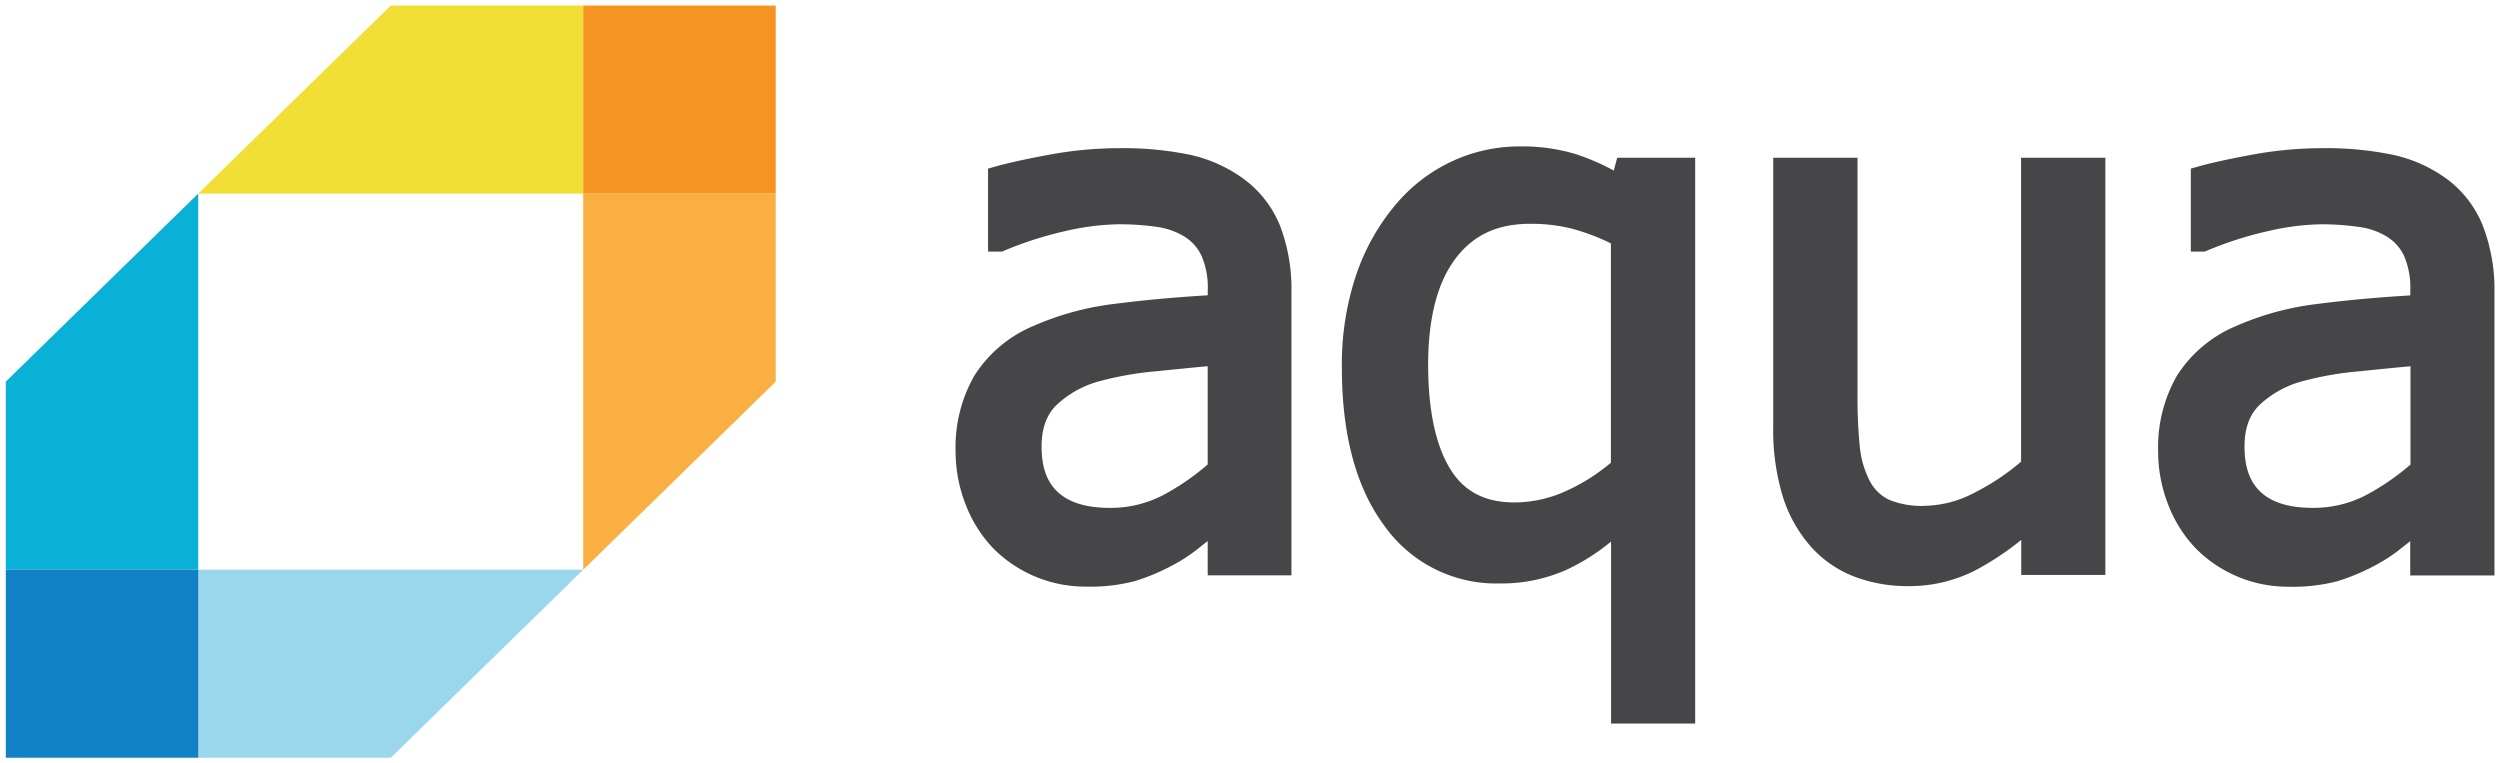
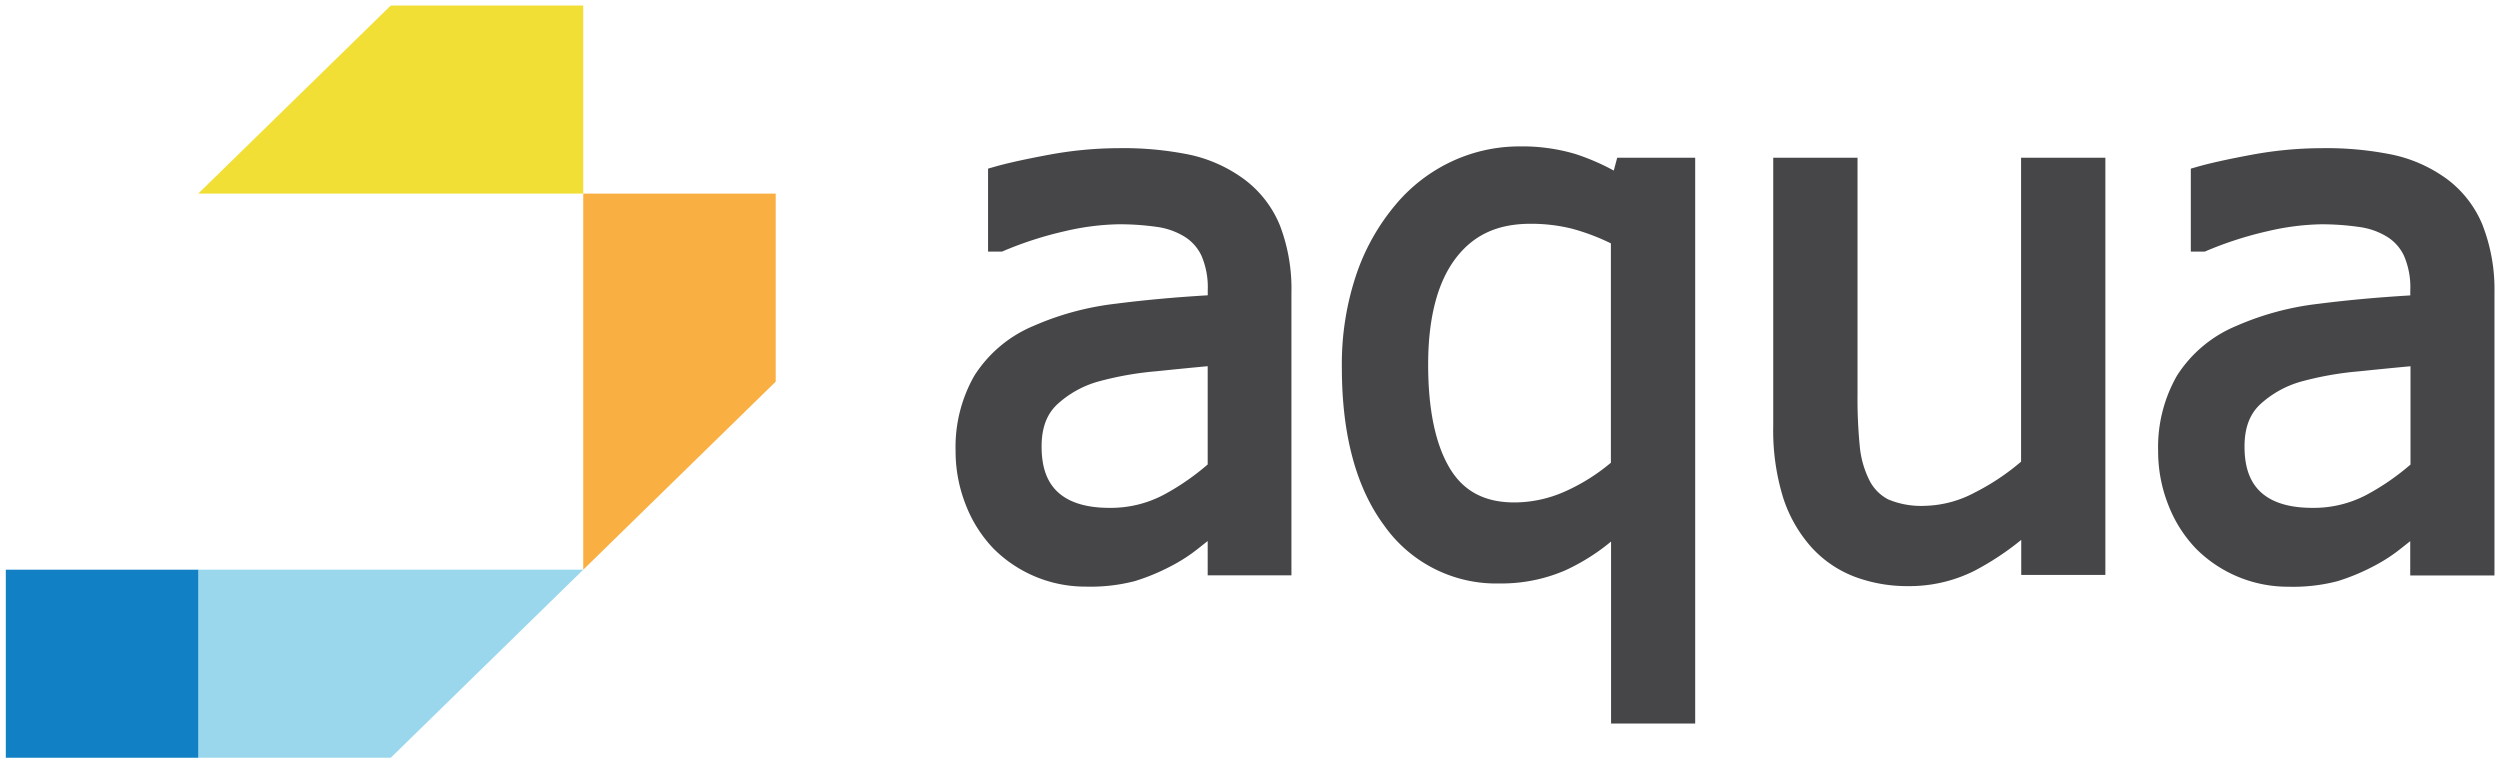
<svg xmlns="http://www.w3.org/2000/svg" id="_02" data-name="02" viewBox="0 0 452 138">
  <defs>
    <style>.cls-1{fill:#f1df36;}.cls-2{fill:#faaf42;}.cls-3{fill:#9ad7ec;}.cls-4{fill:#08b1d5;}.cls-5{fill:#f69421;}.cls-6{fill:#1180c4;}.cls-7{fill:#464547;}</style>
  </defs>
  <title>logo_aqua</title>
  <polygon class="cls-1" points="70.65 1 35.84 35 105.45 35 105.45 1 70.65 1" />
  <polygon class="cls-2" points="105.45 103 140.25 69 140.25 35 105.45 35 105.45 103" />
  <polygon class="cls-3" points="35.84 103 35.84 137 70.65 137 105.45 103 35.84 103" />
-   <polygon class="cls-4" points="1.05 69 1.05 103 35.84 103 35.84 35 1.05 69" />
-   <rect class="cls-5" x="105.45" y="1" width="34.8" height="34" />
  <rect class="cls-6" x="1.05" y="103" width="34.8" height="34" />
  <path class="cls-7" d="M225,32.45A25.86,25.86,0,0,0,215.22,28a59.53,59.53,0,0,0-12.93-1.21A70,70,0,0,0,189.54,28c-4.24.79-7.54,1.52-9.82,2.18l-1.08.31v15h2.52l0.28-.12a65.57,65.57,0,0,1,11.17-3.59,45.5,45.5,0,0,1,9.61-1.23A47.4,47.4,0,0,1,209,41a12.9,12.9,0,0,1,5.15,1.78,8.09,8.09,0,0,1,3.07,3.44,14.35,14.35,0,0,1,1.14,6.25v0.92c-5.91.35-11.49,0.86-16.62,1.52a51.69,51.69,0,0,0-14.84,4,23.27,23.27,0,0,0-10.73,9,26,26,0,0,0-3.4,13.6,26.31,26.31,0,0,0,1.86,9.81,23.78,23.78,0,0,0,5,7.87,23.46,23.46,0,0,0,16.65,6.87,31.87,31.87,0,0,0,8.91-1,38,38,0,0,0,6.5-2.69,29.78,29.78,0,0,0,5.1-3.32l1.56-1.23v6.2h15.14V52.94a32.05,32.05,0,0,0-2.06-12.13A19.67,19.67,0,0,0,225,32.45ZM218.32,84a44,44,0,0,1-8,5.5,20.44,20.44,0,0,1-9.75,2.32c-4.1,0-7.21-.94-9.25-2.79s-3-4.56-3-8.3c0-3.29.89-5.75,2.73-7.53A18.22,18.22,0,0,1,198.5,69,58.31,58.31,0,0,1,209,67.13c3.59-.37,6.72-0.68,9.35-0.92V84Zm73.45-53.16a40.8,40.8,0,0,0-6.95-3,33.78,33.78,0,0,0-10.13-1.37,28.89,28.89,0,0,0-12.26,2.74A29.53,29.53,0,0,0,252.33,37a39,39,0,0,0-7.07,12.52,50.69,50.69,0,0,0-2.65,17c0,12.05,2.57,21.63,7.63,28.46a24.78,24.78,0,0,0,20.88,10.51A29.1,29.1,0,0,0,283,103.12a37.47,37.47,0,0,0,8.28-5.21v32.91h15.21V28.52h-14.1Zm-0.52,52.82a35,35,0,0,1-8.08,5.1,22.6,22.6,0,0,1-9.38,2.08c-5.33,0-9.14-2-11.64-6.13-2.61-4.31-3.94-10.63-3.94-18.8,0-8.33,1.65-14.76,4.9-19.1s7.64-6.35,13.61-6.35a30.68,30.68,0,0,1,7.43.87A39.15,39.15,0,0,1,291.25,44V83.69Zm74.16-.19A42.28,42.28,0,0,1,357,89.07a20,20,0,0,1-8.88,2.38,15.39,15.39,0,0,1-6.69-1.14A7.82,7.82,0,0,1,338,86.86a17.3,17.3,0,0,1-1.75-6.13,88,88,0,0,1-.41-9.41V28.52H320.6V77.1A41.14,41.14,0,0,0,322.4,90a24.82,24.82,0,0,0,5.16,9,20.29,20.29,0,0,0,7.89,5.32,27,27,0,0,0,9.45,1.65,26.25,26.25,0,0,0,12-2.73,50.21,50.21,0,0,0,8.54-5.63v6.34h15.21V28.52H365.41v55Zm83.48-42.68a19.67,19.67,0,0,0-6.4-8.36A25.86,25.86,0,0,0,432.7,28a59.53,59.53,0,0,0-12.93-1.21A70,70,0,0,0,407,28c-4.24.79-7.54,1.52-9.82,2.18l-1.08.31v15h2.52l0.28-.12a65.57,65.57,0,0,1,11.17-3.59,45.5,45.5,0,0,1,9.61-1.23,47.4,47.4,0,0,1,6.74.47,12.9,12.9,0,0,1,5.15,1.78,8.09,8.09,0,0,1,3.07,3.44,14.35,14.35,0,0,1,1.14,6.25v0.92c-5.91.35-11.49,0.86-16.62,1.52a51.69,51.69,0,0,0-14.84,4,23.27,23.27,0,0,0-10.73,9,26,26,0,0,0-3.4,13.6,26.31,26.31,0,0,0,1.86,9.81,23.78,23.78,0,0,0,5,7.87,23.46,23.46,0,0,0,16.65,6.87,31.87,31.87,0,0,0,8.91-1,38,38,0,0,0,6.5-2.69,29.78,29.78,0,0,0,5.1-3.32l1.56-1.23v6.2H451V52.94A32.05,32.05,0,0,0,448.89,40.81ZM435.81,84a44,44,0,0,1-8,5.5,20.44,20.44,0,0,1-9.75,2.32c-4.1,0-7.21-.94-9.25-2.79s-3-4.56-3-8.3c0-3.29.89-5.75,2.73-7.53A18.22,18.22,0,0,1,416,69a58.31,58.31,0,0,1,10.47-1.86c3.59-.37,6.72-0.68,9.35-0.92V84Z" />
</svg>